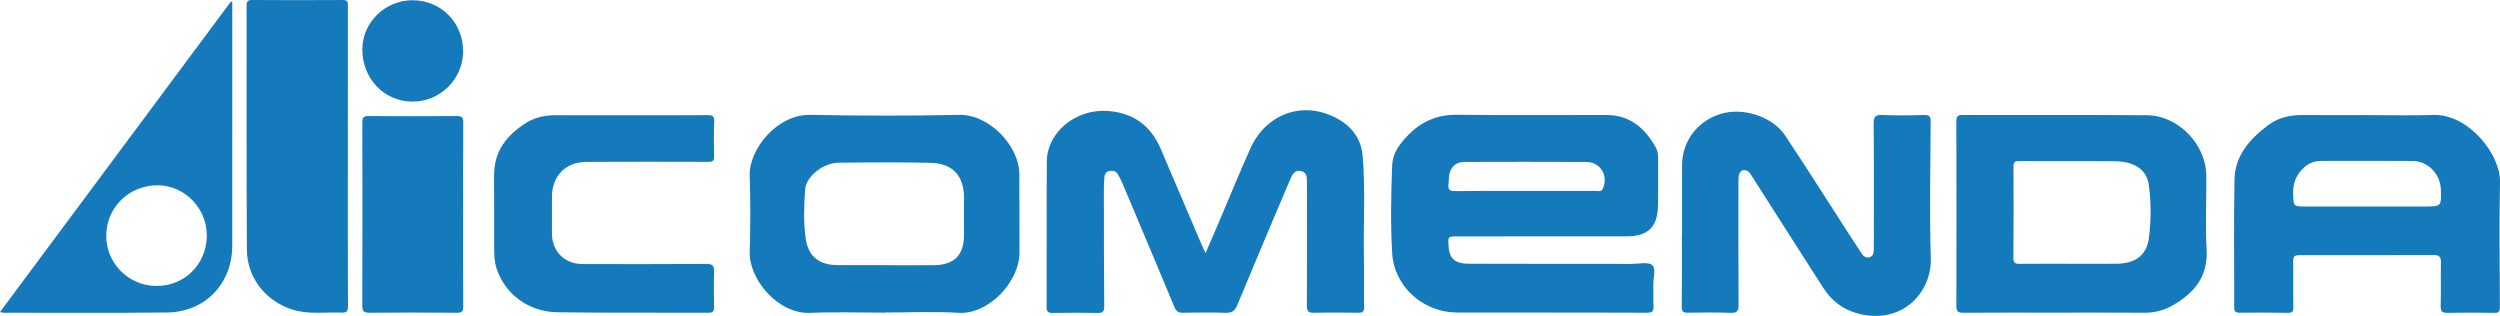
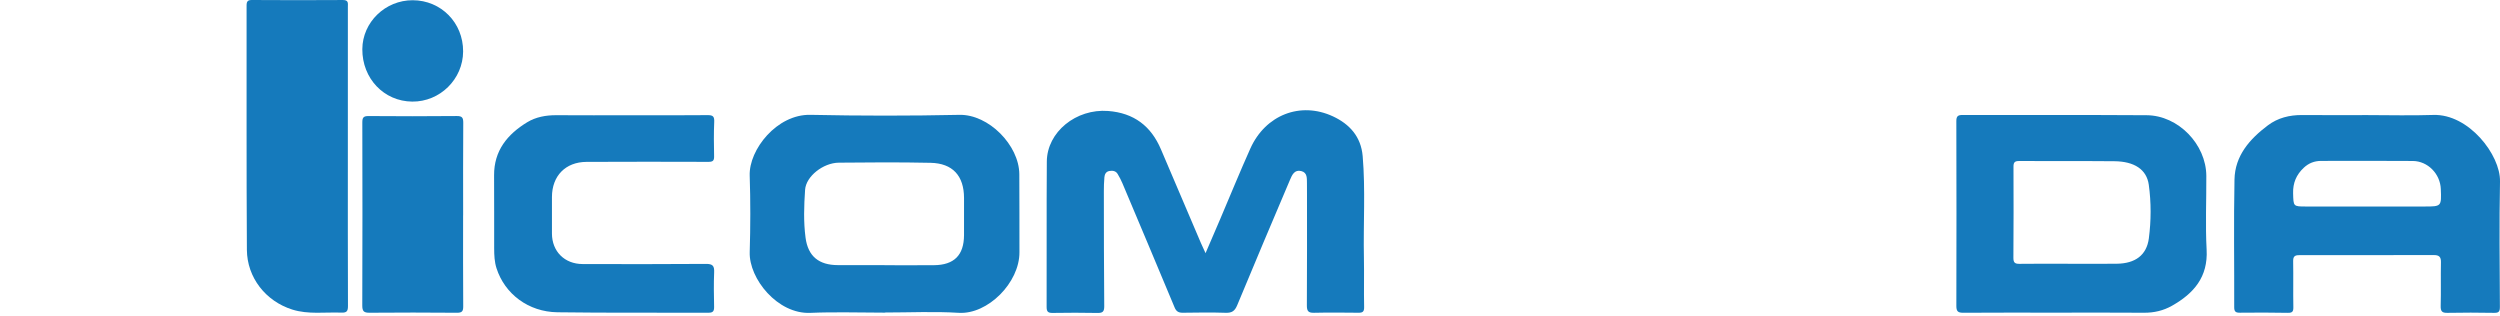
<svg xmlns="http://www.w3.org/2000/svg" version="1.1" id="Layer_1" x="0px" y="0px" viewBox="0 0 1742.91 220.24" style="enable-background:new 0 0 1742.91 220.24;" xml:space="preserve">
  <style type="text/css">
	.st0{fill:#157ABC;}
</style>
  <path class="st0" d="M840.46,176.51c3.62-8.42,6.96-16.15,10.27-23.9c6.98-16.36,13.68-32.84,20.96-49.06  c10.5-23.39,34.88-33.03,57.69-22.38c11.43,5.34,19.47,14.04,20.63,27.7c1.99,23.57,0.38,47.16,0.86,70.74  c0.23,11.49-0.1,22.99,0.15,34.48c0.07,3.27-1.09,3.97-3.97,3.94c-10.33-0.1-20.66-0.22-30.99,0.03c-4.07,0.1-4.98-1.32-4.96-5.18  c0.16-25.82,0.09-51.64,0.09-77.47c0-2.5,0.04-5-0.03-7.5c-0.1-3.45,0.46-7.54-3.98-8.65c-4.7-1.17-6.39,2.68-7.82,6.06  c-12.35,29.1-24.71,58.2-36.8,87.41c-1.68,4.05-3.66,5.48-8.02,5.34c-9.98-0.34-19.99-0.17-29.98-0.04  c-2.88,0.04-4.51-0.9-5.65-3.65c-12.04-28.86-24.19-57.68-36.35-86.5c-0.96-2.28-2.11-4.51-3.4-6.63c-1.29-2.13-3.47-2.44-5.73-2.04  c-2.37,0.41-3.3,2.26-3.48,4.32c-0.3,3.31-0.38,6.65-0.38,9.98c0.03,26.65,0.03,53.31,0.27,79.96c0.04,3.89-1.19,4.79-4.82,4.71  c-10.32-0.21-20.66-0.18-30.99-0.02c-3.13,0.05-4.37-0.62-4.36-4.09c0.12-33.82-0.11-67.64,0.14-101.45  c0.16-20.66,20.48-36.95,42.71-35.25c17.98,1.37,29.96,10.47,36.9,26.85c9.21,21.75,18.52,43.45,27.8,65.17  C838.12,171.5,839.13,173.6,840.46,176.51z" />
-   <path class="st0" d="M1080.19,217.88c-21.49,0-42.97,0.04-64.46-0.01c-23.44-0.06-43.74-17.96-45.14-41.26  c-1.23-20.42-0.81-40.94-0.02-61.41c0.21-5.49,2.41-10.4,5.67-14.68c9.9-12.98,22.27-20.72,39.43-20.5  c34.81,0.44,69.62,0.06,104.43,0.16c16.06,0.04,26.55,9,34.05,22.25c1.31,2.31,1.82,4.96,1.81,7.69  c-0.04,11.32,0.23,22.65-0.12,33.96c-0.44,14.46-7.18,20.67-21.75,20.68c-39.31,0.02-78.62,0.02-117.93,0.04  c-6.67,0-6.68,0.02-6.3,6.67c0.5,8.65,4.37,12.37,13.97,12.4c37.98,0.13,75.95,0.08,113.93,0.12c4.8,0.01,11.12-1.62,13.99,0.78  c3.02,2.53,0.73,9.06,0.88,13.84c0.16,4.99-0.17,10,0.11,14.99c0.2,3.63-1.22,4.45-4.62,4.43c-22.65-0.13-45.31-0.07-67.96-0.07  C1080.19,217.92,1080.19,217.9,1080.19,217.88z M1063.42,133.13c16.48,0,32.96,0.02,49.43-0.04c1.51-0.01,3.39,0.81,4.41-1.25  c4.44-8.91-1.32-18.88-11.35-18.93c-28.29-0.16-56.59-0.09-84.88-0.02c-5.9,0.01-9.59,3.23-10.71,9.11c-0.4,2.1-0.18,4.31-0.48,6.44  c-0.52,3.7,0.84,4.83,4.64,4.78C1030.8,133.02,1047.11,133.14,1063.42,133.13z" />
  <path class="st0" d="M1650.43,80.24c15.32,0,30.66,0.43,45.96-0.1c24.64-0.85,46.89,27.8,46.52,46.37  c-0.58,29.13-0.22,58.28-0.08,87.42c0.02,3.31-0.79,4.24-4.12,4.18c-10.82-0.21-21.65-0.21-32.47,0c-3.72,0.07-4.78-1.06-4.68-4.82  c0.29-10.15-0.05-20.32,0.18-30.47c0.09-3.77-1.35-5-4.88-4.99c-31.31,0.07-62.61,0.11-93.92,0.06c-3.2-0.01-4.29,0.97-4.23,4.28  c0.19,10.65-0.06,21.32,0.13,31.97c0.05,3.04-0.69,4.02-3.82,3.96c-11.15-0.2-22.31-0.23-33.47-0.09c-3.07,0.04-3.95-0.88-3.94-3.95  c0.1-29.64-0.4-59.29,0.2-88.92c0.33-16.64,10.61-28.21,23.24-37.72c7.01-5.28,15.15-7.28,23.92-7.21  C1620.12,80.33,1635.28,80.24,1650.43,80.24z M1649.7,143.97c13.48,0,26.96,0,40.44,0c11.98,0,11.98,0,11.5-12.25  c-0.41-10.49-9.04-19.4-19.5-19.49c-21.3-0.18-42.61-0.06-63.91-0.05c-4.67,0-8.69,1.53-12.17,4.81  c-5.15,4.85-7.58,10.57-7.39,17.71c0.25,9.26,0.05,9.27,9.08,9.27C1621.74,143.97,1635.72,143.97,1649.7,143.97z" />
  <path class="st0" d="M616.91,217.97c-17.32,0-34.67-0.6-51.97,0.15c-22.83,0.99-42.81-23.82-42.27-42.29  c0.53-17.81,0.58-35.66-0.01-53.46c-0.6-17.99,18.93-42.8,42.28-42.31c34.63,0.73,69.3,0.74,103.94,0.01  c20.37-0.42,41.56,21.16,41.75,41.28c0.17,18.15,0,36.31,0.09,54.47c0.11,21.21-22.07,43.53-42.35,42.27  c-17.09-1.07-34.3-0.22-51.46-0.22C616.91,217.9,616.91,217.94,616.91,217.97z M616.61,184.84c0,0.02,0,0.04,0,0.06  c11.5,0,23,0.08,34.49-0.02c14.06-0.12,20.9-6.96,20.98-20.87c0.05-8.66,0.05-17.33,0.01-25.99c-0.05-15.47-7.91-24.18-23.33-24.51  c-21.32-0.45-42.66-0.34-63.99-0.1c-10.9,0.12-22.86,9.54-23.49,18.9c-0.75,11.11-1.15,22.36,0.33,33.44  c1.72,12.97,9.33,19.06,22.5,19.08C594.94,184.85,605.77,184.84,616.61,184.84z" />
  <path class="st0" d="M1432.75,217.97c-21.32,0-42.64-0.08-63.96,0.07c-3.64,0.03-4.9-0.86-4.89-4.7  c0.12-42.97,0.09-85.94-0.01-128.91c-0.01-3.29,1.01-4.28,4.26-4.27c42.81,0.1,85.61-0.11,128.42,0.17  c22.03,0.14,41.49,20.27,41.6,42.29c0.08,17.15-0.71,34.35,0.21,51.45c1.03,19.07-8.96,30.47-24.07,39.05  c-6.02,3.42-12.56,4.97-19.61,4.91C1474.06,217.86,1453.41,217.97,1432.75,217.97z M1442.36,183.89c11.16,0,22.31,0.12,33.47-0.03  c12.69-0.17,20.74-5.88,22.28-17.71c1.6-12.34,1.66-24.99-0.05-37.33c-1.49-10.75-10.16-16.29-23.99-16.42  c-22.14-0.21-44.29-0.01-66.43-0.15c-3.14-0.02-3.93,1.06-3.91,4.01c0.08,21.14,0.1,42.29-0.06,63.43  c-0.02,3.33,0.98,4.29,4.23,4.25C1419.38,183.78,1430.87,183.88,1442.36,183.89z" />
-   <path class="st0" d="M1172.66,163.24c0-15.82,0-31.64,0-47.47c0-18.9,12.14-31.75,26.76-36.32c15.59-4.87,36.28,1.74,45.07,14.95  c15.56,23.4,30.56,47.17,45.81,70.78c2.34,3.62,4.77,7.19,7.09,10.83c1.43,2.24,3.1,4.18,6.02,3.3c3.07-0.92,2.89-3.76,2.94-6.23  c0.09-4.66,0.03-9.33,0.03-13.99c-0.01-24.32,0.12-48.64-0.14-72.95c-0.05-4.88,1.33-6.18,6.13-5.98c9.64,0.4,19.32,0.34,28.97,0  c3.97-0.14,4.67,1.21,4.65,4.79c-0.15,31.64-0.87,63.31,0.09,94.93c0.74,24.33-20.32,46.93-51.15,38.6  c-10.37-2.8-18.13-8.95-23.8-17.77c-16.55-25.73-32.95-51.57-49.42-77.35c-0.8-1.26-1.54-2.66-2.63-3.6  c-2.66-2.3-6.06-1.16-6.78,2.27c-0.37,1.77-0.32,3.64-0.32,5.46c-0.02,28.31-0.1,56.63,0.08,84.94c0.03,4.21-0.82,5.85-5.44,5.67  c-9.98-0.39-19.98-0.24-29.98-0.11c-3.22,0.04-4.22-0.86-4.18-4.29c0.22-16.82,0.1-33.64,0.1-50.47  C1172.58,163.24,1172.62,163.24,1172.66,163.24z" />
  <path class="st0" d="M242.51,109.22c0,34.64-0.06,69.28,0.08,103.91c0.02,3.62-0.65,4.97-4.57,4.82  c-11.44-0.44-23.05,1.39-34.23-2.13c-18.53-5.82-31.55-22.3-31.67-41.68c-0.35-56.78-0.15-113.57-0.21-170.35  c0-2.69,0.73-3.8,3.66-3.79c21.15,0.12,42.3,0.18,63.45,0.01c4.12-0.03,3.5,2.31,3.5,4.8C242.51,39.61,242.52,74.41,242.51,109.22z" />
-   <path class="st0" d="M161.93,1.42c0,3.93,0,7.87,0,11.8c0,52.65,0.01,105.3-0.01,157.95c-0.01,26.61-18.9,46.4-45.56,46.69  c-37.99,0.41-75.98,0.15-113.97,0.17c-0.47,0-0.94-0.18-2.4-0.48C53.85,145.14,107.42,73.11,160.98,1.09  C161.3,1.2,161.62,1.31,161.93,1.42z M108.87,199.35c19.65,0.21,35.09-15.03,35.31-34.84c0.21-19.07-15.17-35.08-33.93-35.33  c-19.91-0.26-35.87,15.04-36.18,34.67C73.76,183.27,89.33,199.15,108.87,199.35z" />
  <path class="st0" d="M439.84,80.36c17.82-0.01,35.65,0.1,53.47-0.09c3.78-0.04,4.79,0.95,4.62,4.75  c-0.36,7.98-0.24,15.99-0.08,23.98c0.06,3.06-0.92,3.85-3.99,3.84c-28.32-0.11-56.63-0.1-84.95,0.02  c-14.64,0.06-24.08,9.76-24.11,24.47c-0.02,8.49-0.02,16.99,0,25.48c0.02,12.47,8.8,21.26,21.42,21.28  c28.65,0.04,57.3,0.14,85.95-0.1c4.73-0.04,5.9,1.39,5.71,5.85c-0.33,7.98-0.2,15.99-0.03,23.98c0.06,2.9-0.63,4.22-3.81,4.2  c-35.14-0.12-70.29,0.18-105.43-0.31c-20.25-0.28-36.67-12.77-42.44-30.63c-1.46-4.52-1.63-9.16-1.65-13.82  c-0.06-16.99,0.06-33.98-0.06-50.97c-0.12-17.27,9.31-28.68,23.08-37.06c6.04-3.67,13.11-4.96,20.35-4.91  C405.19,80.44,422.51,80.36,439.84,80.36z" />
  <path class="st0" d="M322.86,150.11c0,21.15-0.08,42.31,0.08,63.46c0.03,3.48-0.88,4.5-4.41,4.47c-20.32-0.17-40.64-0.19-60.96-0.01  c-3.99,0.04-5.01-1.15-5-5.1c0.15-42.47,0.14-84.95,0.03-127.42c-0.01-3.35,0.6-4.63,4.29-4.6c20.49,0.17,40.98,0.18,61.46-0.02  c3.84-0.04,4.65,1.13,4.62,4.76c-0.17,21.49-0.08,42.97-0.08,64.46C322.87,150.11,322.87,150.11,322.86,150.11z" />
  <path class="st0" d="M322.87,35.86c-0.08,19.33-16.13,35.15-35.48,34.97c-19.73-0.18-34.9-16.12-34.79-36.55  c0.1-18.76,15.98-34.18,35.13-34.12C307.54,0.22,322.94,15.87,322.87,35.86z" />
</svg>